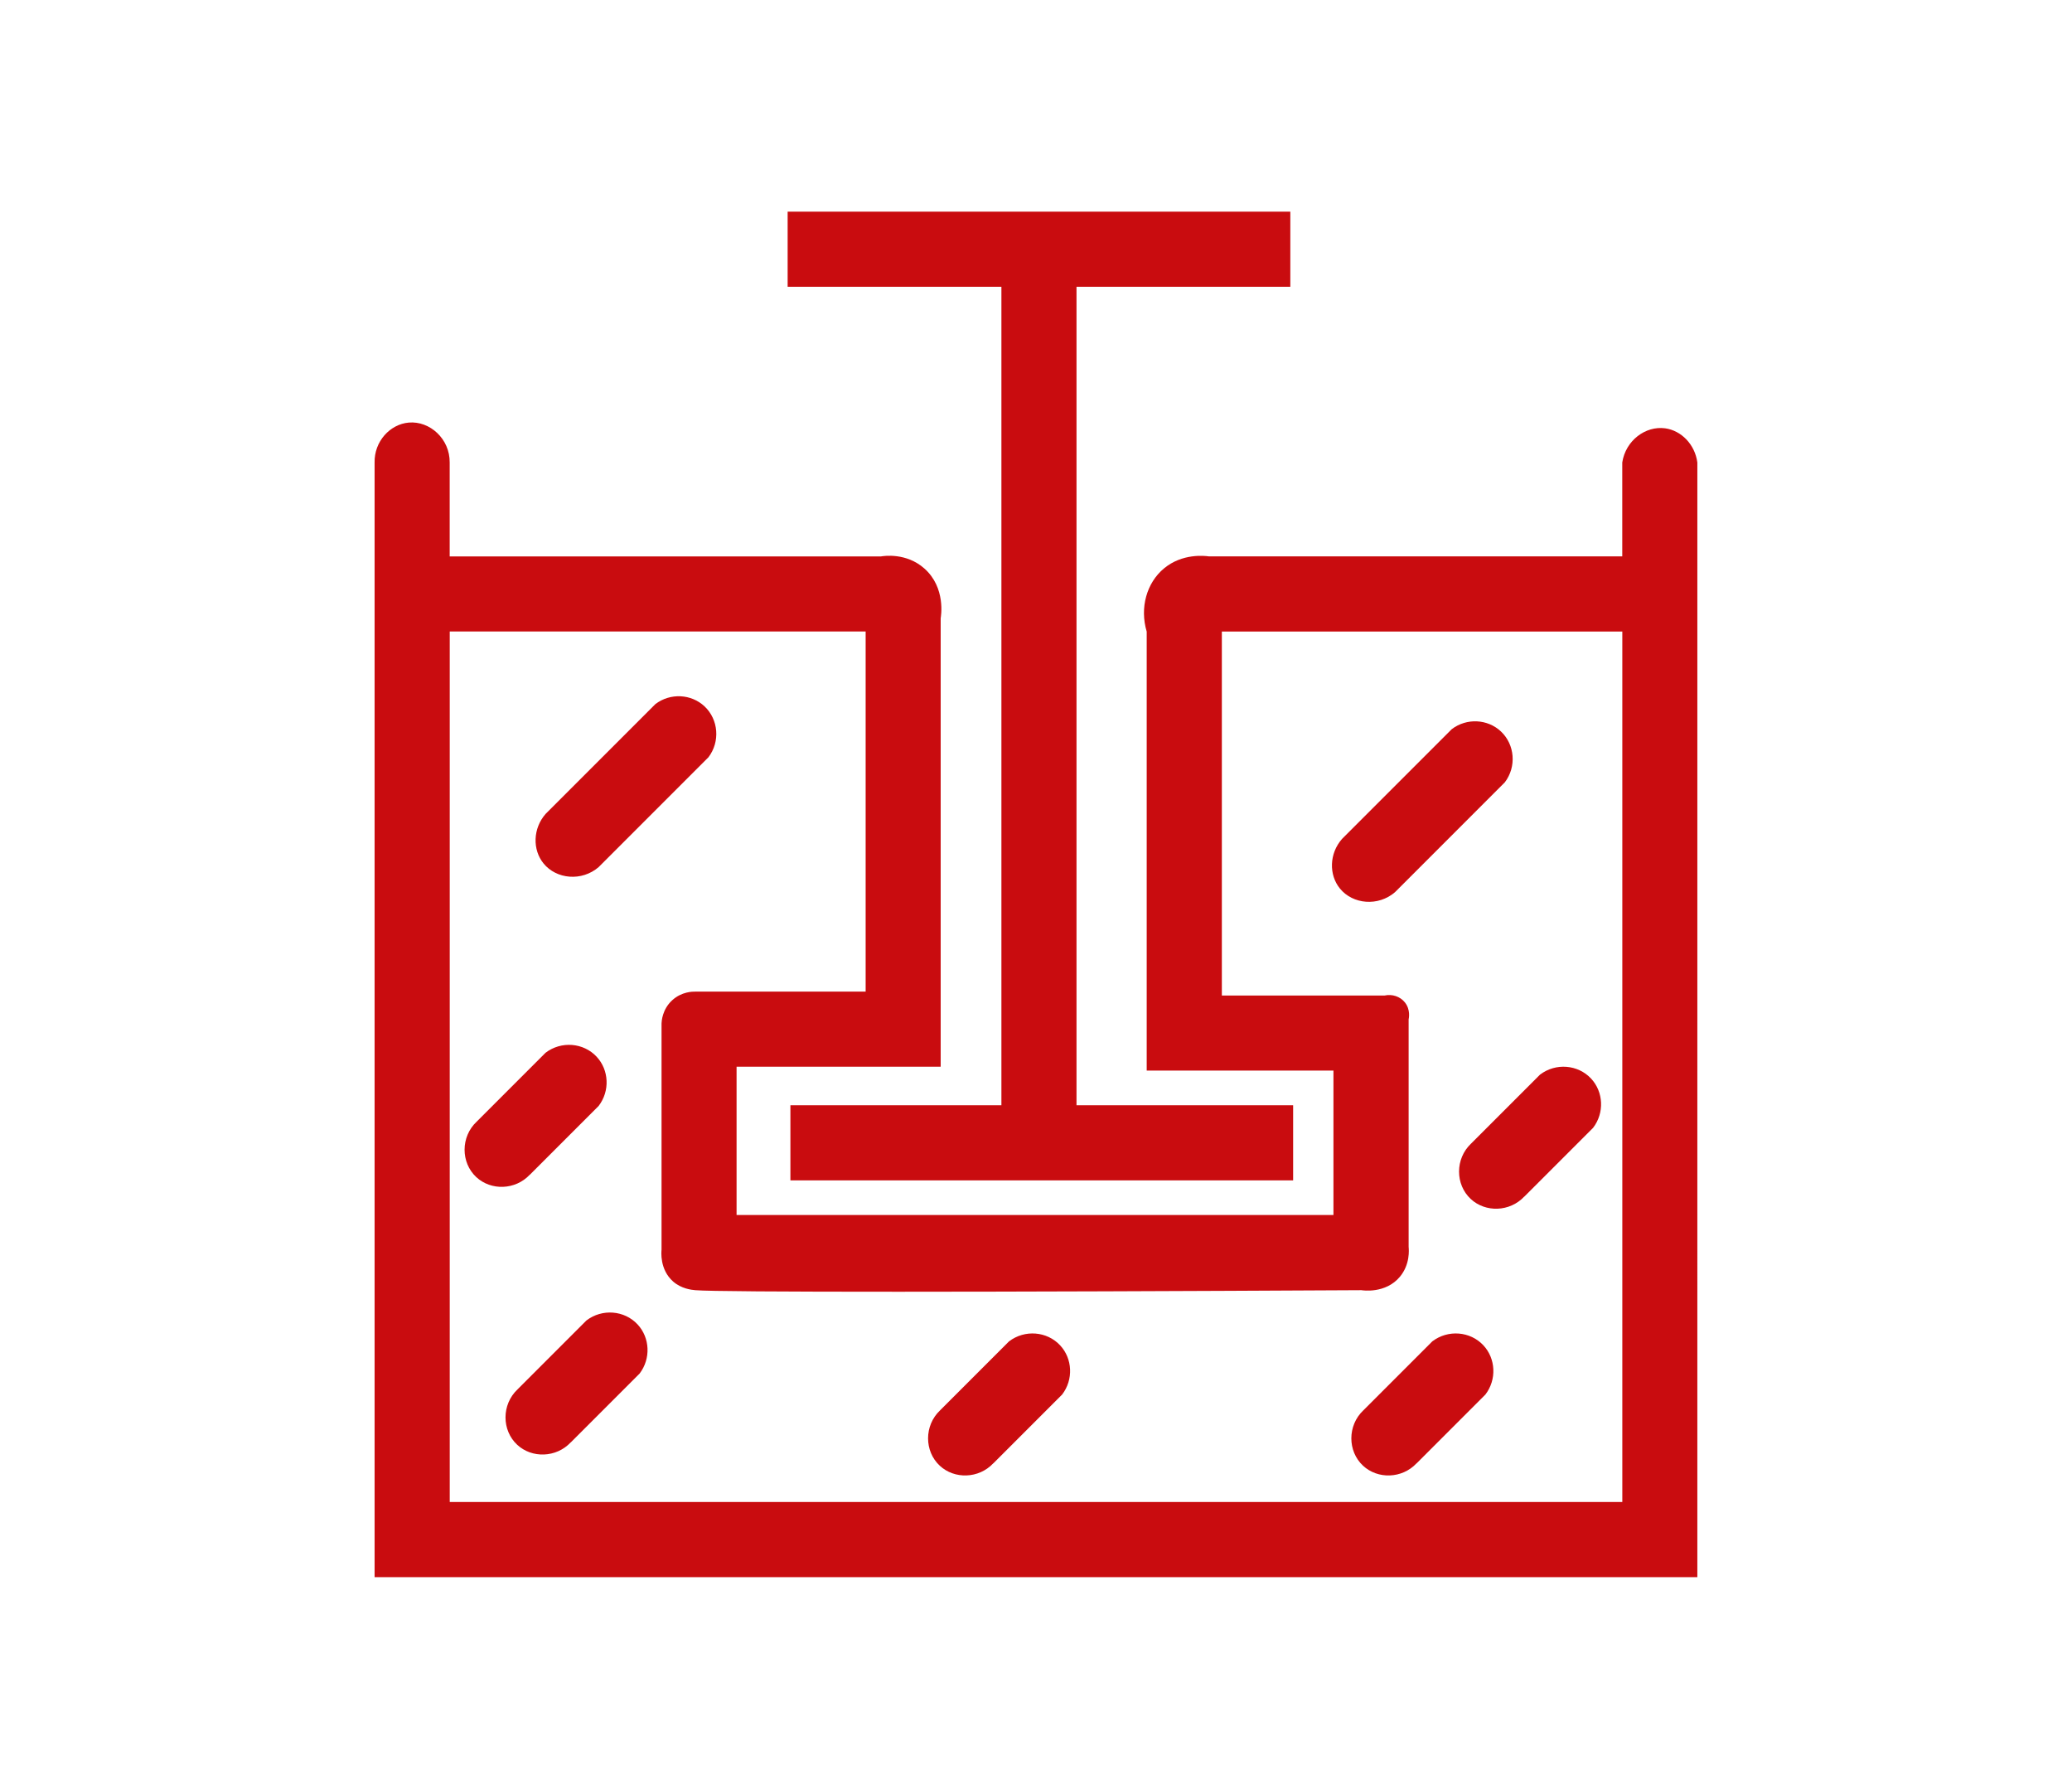
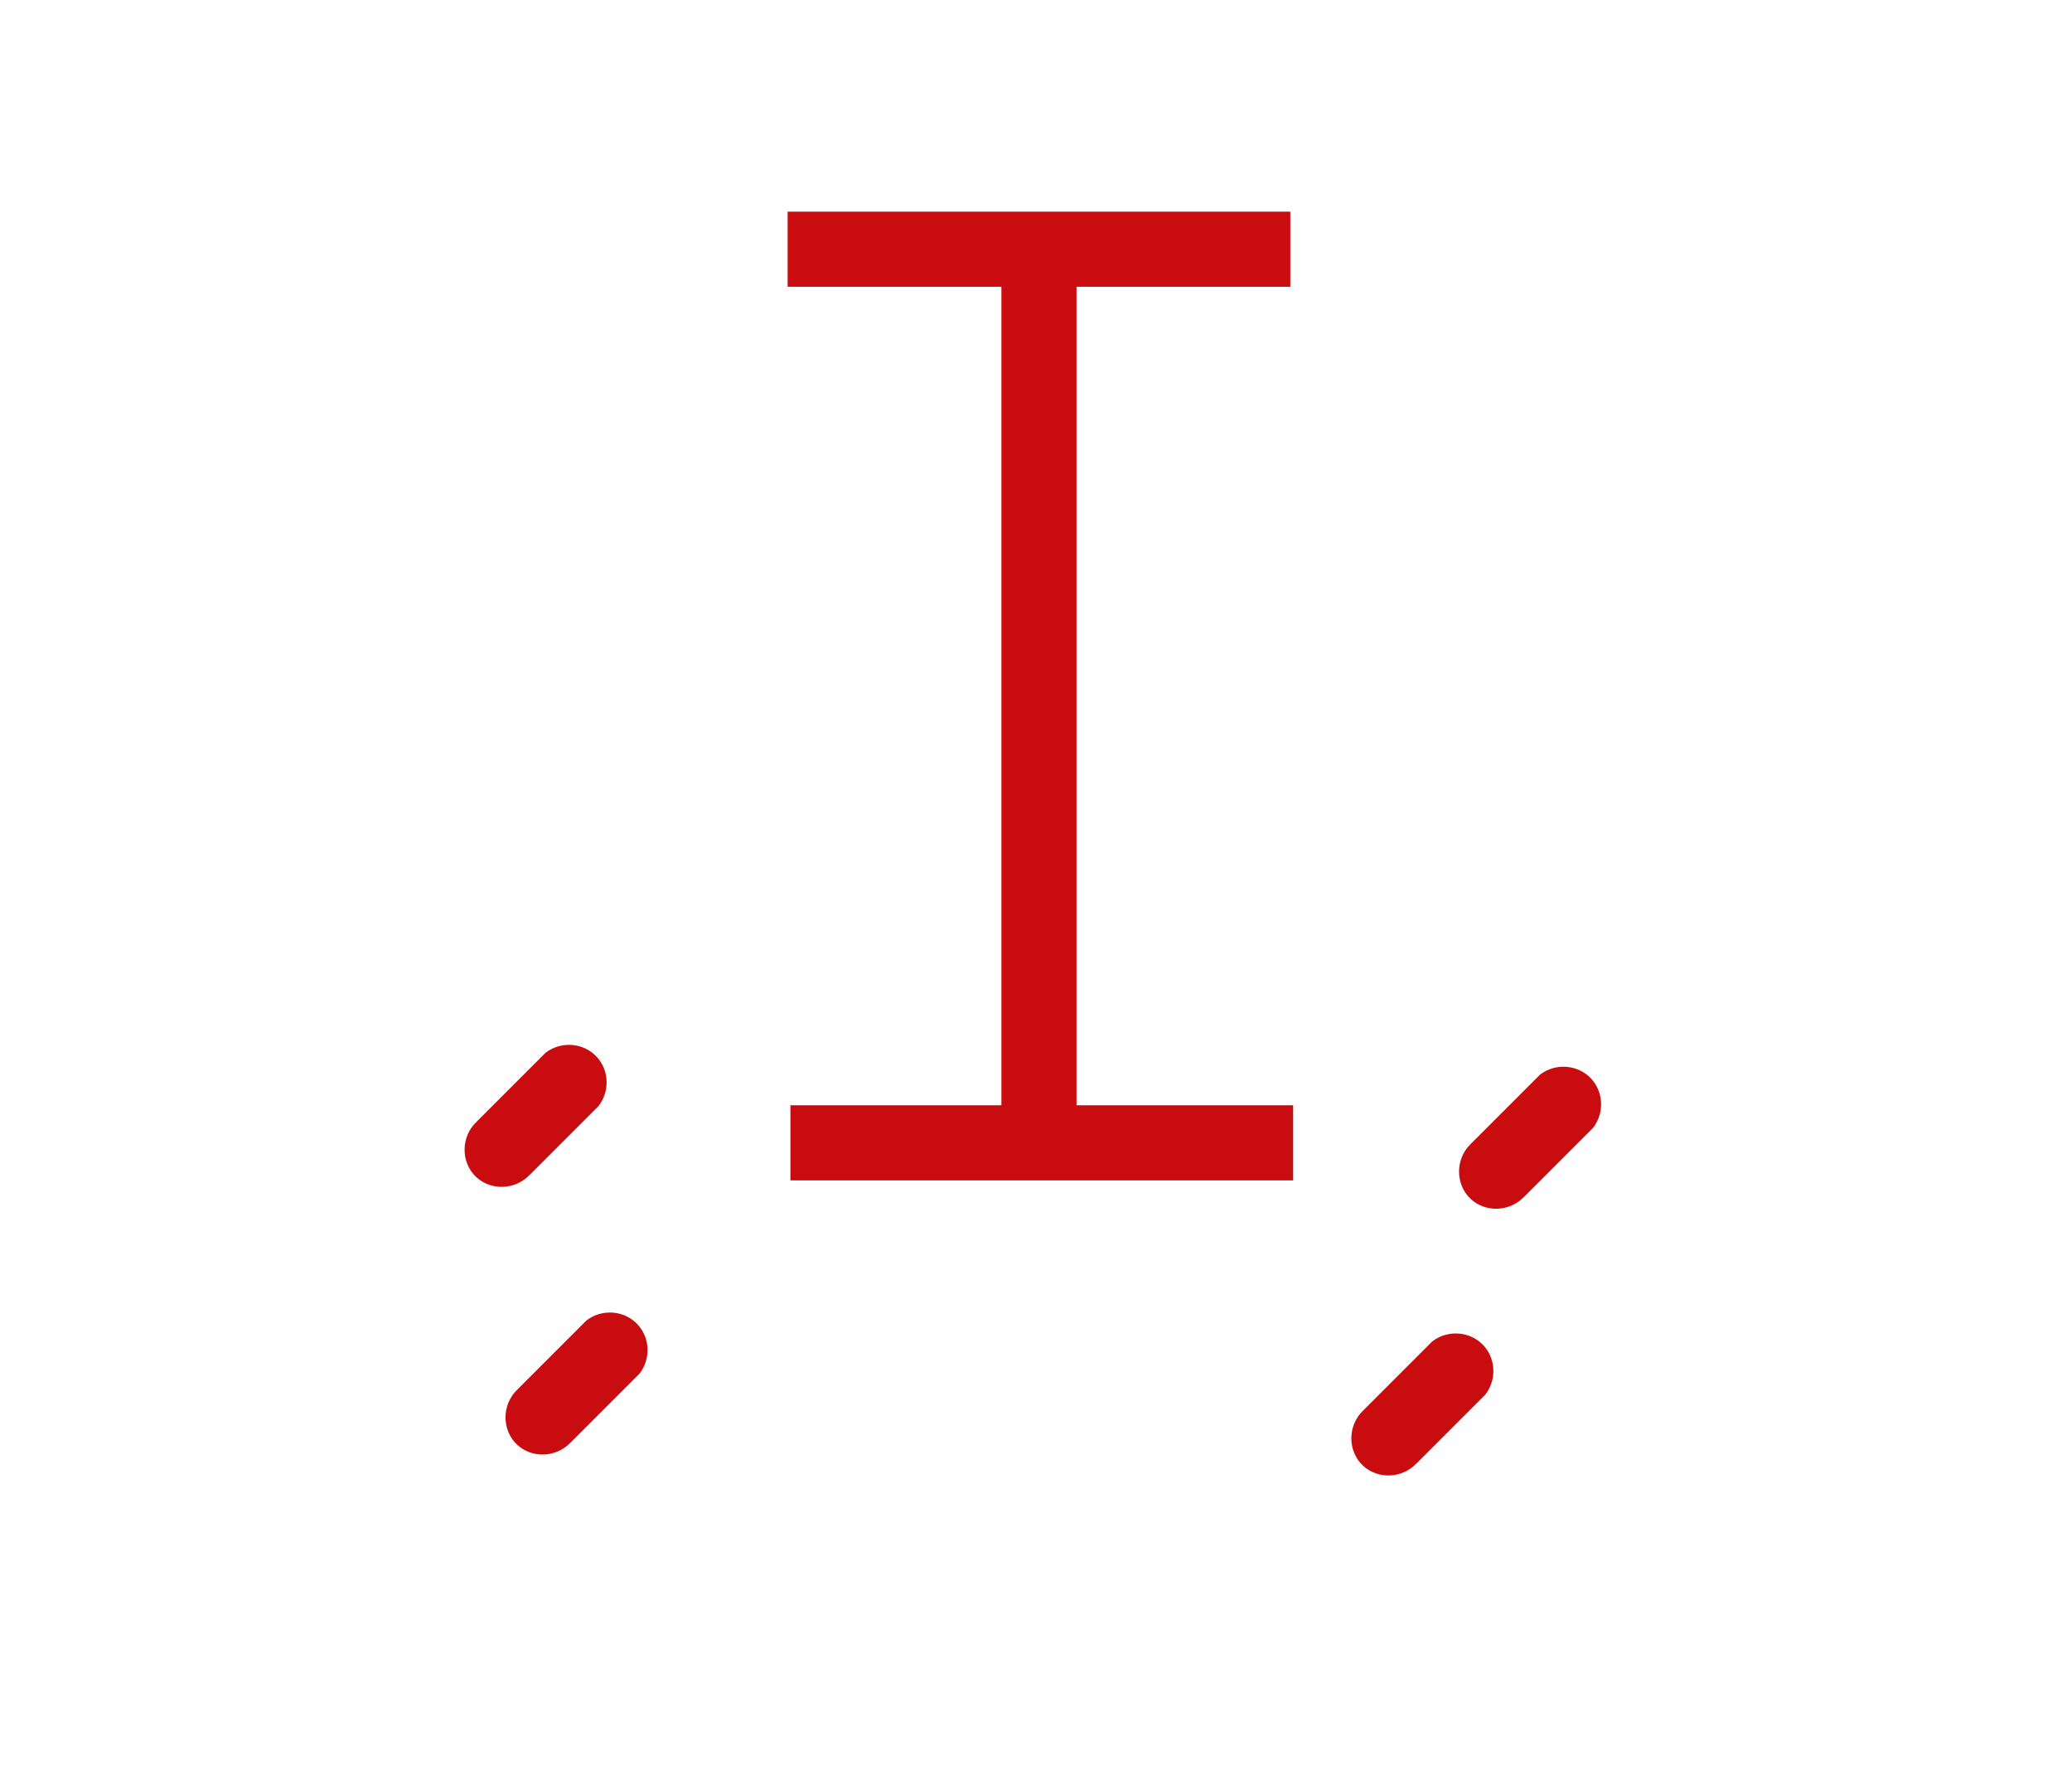
<svg xmlns="http://www.w3.org/2000/svg" id="Ebene_1" data-name="Ebene 1" viewBox="0 0 441.5 381.05">
  <defs>
    <style>
      .cls-1 {
        fill: #c90c0f;
        stroke-width: 0px;
      }
    </style>
  </defs>
  <polygon class="cls-1" points="229.38 235.45 229.38 61.09 274.94 61.09 274.94 45.09 167.83 45.09 167.83 61.09 213.38 61.09 213.38 235.45 168.42 235.45 168.42 251.45 275.54 251.45 275.54 235.45 229.38 235.45" />
-   <path class="cls-1" d="M127.59,184.69c-3.63,3.14-9.04,2.61-11.77-.75-2.38-2.92-2.29-7.46.45-10.57,7.79-7.79,15.59-15.59,23.38-23.38,3.18-2.42,7.64-2.18,10.48.49,2.96,2.79,3.36,7.5.83,10.83l-23.38,23.38Z" />
  <path class="cls-1" d="M121.6,307.27c-3.09,3.28-8.26,3.42-11.4.5-3.3-3.07-3.36-8.56.09-11.81,4.89-4.89,9.78-9.78,14.67-14.67,3.35-2.56,8.1-2.16,10.89.84,2.65,2.84,2.86,7.31.43,10.48-4.89,4.89-9.78,9.78-14.67,14.67Z" />
  <path class="cls-1" d="M324.78,254.91c-3.09,3.28-8.26,3.42-11.4.5-3.3-3.07-3.36-8.56.09-11.81,4.89-4.89,9.78-9.78,14.67-14.67,3.35-2.56,8.1-2.16,10.89.84,2.65,2.84,2.86,7.31.43,10.48-4.89,4.89-9.78,9.78-14.67,14.67Z" />
-   <path class="cls-1" d="M297.28,190.03c-3.63,3.14-9.04,2.61-11.77-.75-2.38-2.92-2.29-7.46.45-10.57,7.79-7.79,15.59-15.59,23.38-23.38,3.18-2.42,7.64-2.18,10.48.49,2.96,2.79,3.36,7.5.83,10.83l-23.38,23.38Z" />
-   <path class="cls-1" d="M345.67,98.52v20h-88.1c-.86-.12-5.62-.69-9.54,2.56-3.72,3.09-5.19,8.39-3.7,13.44h.01v93.54h39.79v30.77h-127.18v-31.59h43.49v-95.56c.05-.28,1.16-6.49-3.49-10.59-3.84-3.39-8.59-2.67-9.23-2.56h-91.9v-20c.06-5.04-4.24-8.9-8.72-8.51-4.01.35-7.37,4.03-7.28,8.51v237.44h281.85V98.52c-.51-3.83-3.41-6.81-6.87-7.28-4.16-.56-8.41,2.58-9.13,7.28ZM345.67,319.96H95.83v-185.44h88.62v76.72h-36.31c-.49-.01-2.89-.02-4.92,1.85-2.11,1.94-2.24,4.46-2.26,4.92,0,16.07,0,32.14,0,48.21-.04.38-.43,4.21,2.46,6.77,1.76,1.55,3.93,1.78,4.72,1.85,5.22.46,63.08.43,141.95,0,.21.04,5.15.81,8.21-2.87,2.18-2.63,1.91-5.74,1.85-6.36,0-16.15,0-32.29,0-48.44.05-.23.45-2.11-.82-3.66-1.01-1.24-2.68-1.79-4.3-1.44-11.56,0-23.12,0-34.68,0v-77.54h85.33v185.44Z" />
  <path class="cls-1" d="M301.83,311.73c-3.09,3.28-8.26,3.42-11.4.5-3.3-3.07-3.36-8.56.09-11.81,4.89-4.89,9.78-9.78,14.67-14.67,3.35-2.56,8.1-2.16,10.89.84,2.65,2.84,2.86,7.31.43,10.48-4.89,4.89-9.78,9.78-14.67,14.67Z" />
-   <path class="cls-1" d="M211.64,311.73c-3.09,3.28-8.26,3.42-11.4.5-3.3-3.07-3.36-8.56.09-11.81,4.89-4.89,9.78-9.78,14.67-14.67,3.35-2.56,8.1-2.16,10.89.84,2.65,2.84,2.86,7.31.43,10.48-4.89,4.89-9.78,9.78-14.67,14.67Z" />
  <path class="cls-1" d="M112.88,250.25c-3.09,3.28-8.26,3.42-11.4.5-3.3-3.07-3.36-8.56.09-11.81,4.89-4.89,9.78-9.78,14.67-14.67,3.35-2.56,8.1-2.16,10.89.84,2.65,2.84,2.86,7.31.43,10.48-4.89,4.89-9.78,9.78-14.67,14.67Z" />
</svg>